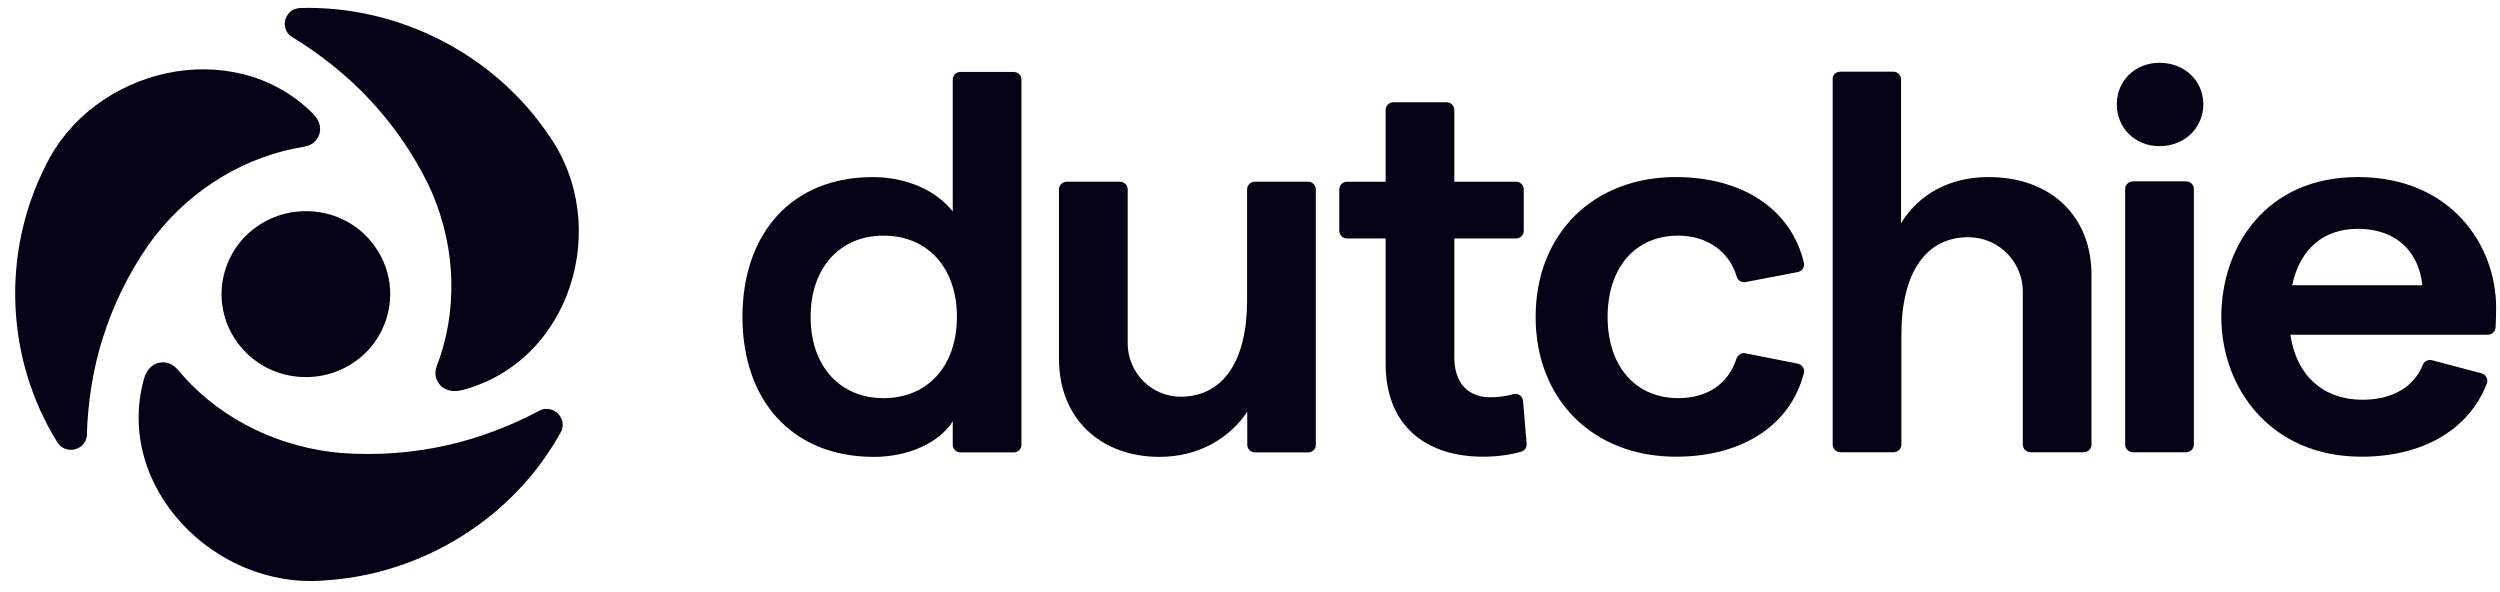
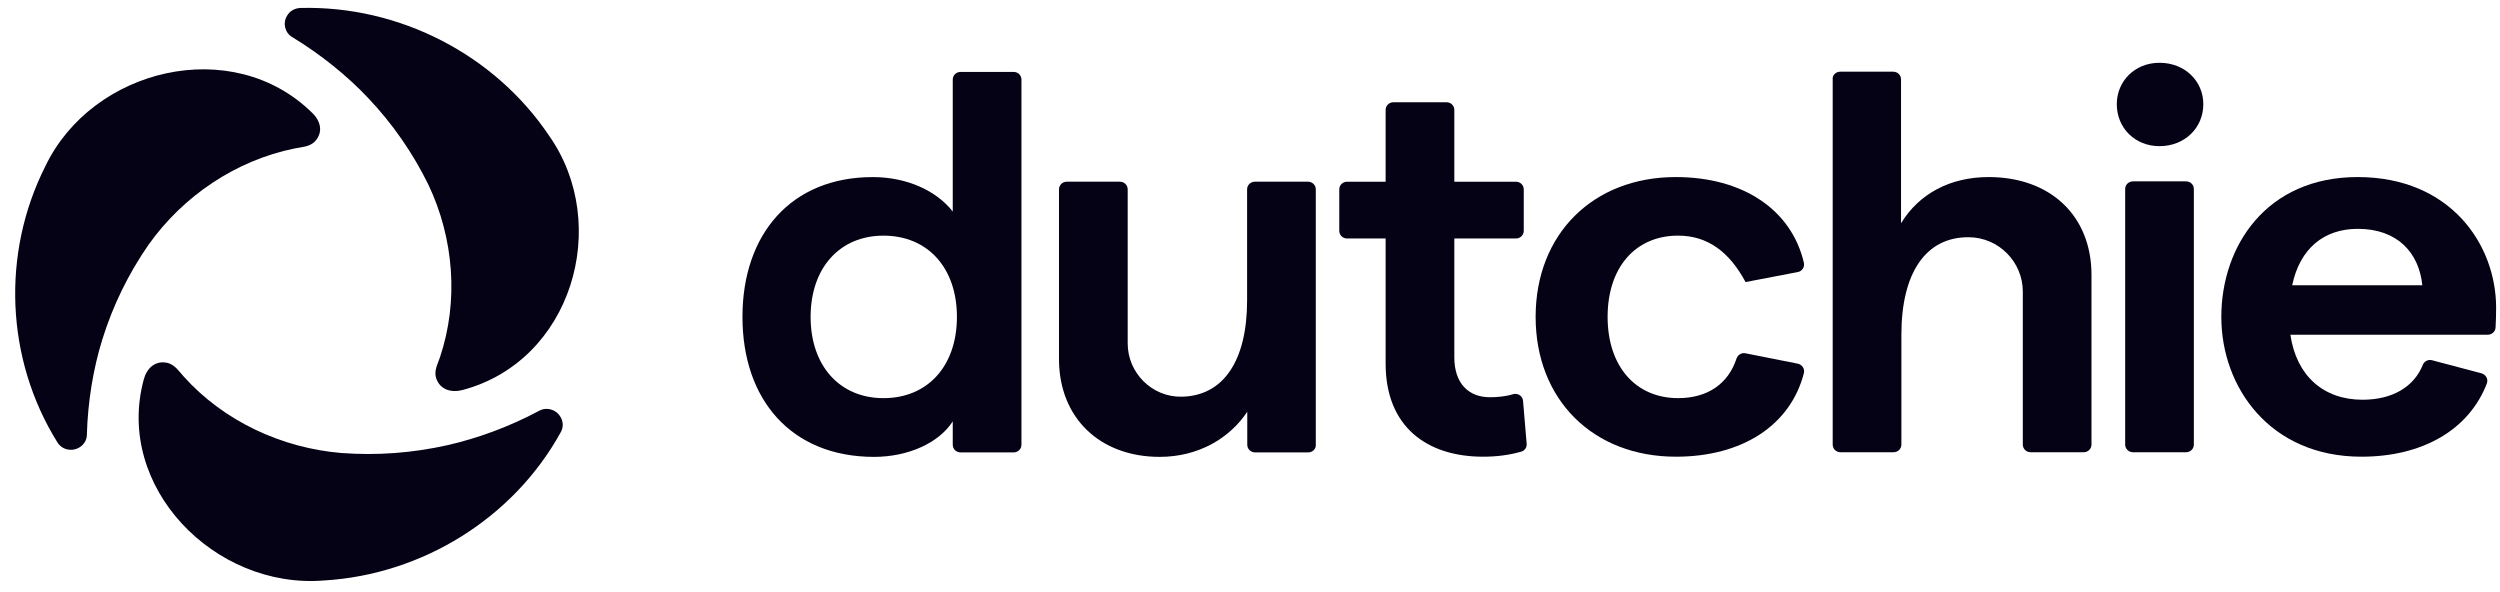
<svg xmlns="http://www.w3.org/2000/svg" width="131" height="31" viewBox="0 0 131 31" fill="none">
  <g clip-path="url(#clip0_1054_11232)">
    <path d="M28.244 21.529C26.712 22.349 25.047 22.964 23.448 23.327C21.622 23.737 19.749 23.877 17.886 23.737C14.755 23.476 11.718 22.06 9.628 19.731C9.372 19.451 9.164 19.107 8.767 19.013C8.133 18.874 7.688 19.302 7.537 19.871C5.995 25.507 11.236 30.883 16.978 30.417C22.143 30.11 26.91 27.138 29.379 22.656C29.53 22.395 29.521 22.097 29.37 21.846C29.143 21.454 28.641 21.305 28.244 21.529Z" fill="#060215" />
    <path d="M15.315 1.945C16.8 2.849 18.181 3.957 19.297 5.141C20.575 6.491 21.634 8.019 22.448 9.678C23.781 12.482 24.046 15.771 23.053 18.725C22.93 19.088 22.731 19.433 22.854 19.815C23.053 20.42 23.64 20.588 24.226 20.439C29.958 18.93 32.058 11.784 28.776 7.116C25.919 2.858 20.925 0.286 15.75 0.417C15.447 0.426 15.183 0.575 15.041 0.827C14.804 1.209 14.927 1.721 15.315 1.945Z" fill="#060215" />
-     <path d="M16.685 11.112C15.522 10.945 14.349 11.224 13.403 11.914C12.911 12.268 12.504 12.715 12.201 13.237C11.322 14.737 11.426 16.609 12.476 17.998C13.176 18.929 14.207 19.544 15.37 19.712C16.534 19.88 17.707 19.6 18.653 18.911C19.145 18.557 19.551 18.109 19.854 17.588C20.734 16.087 20.63 14.215 19.58 12.827C18.889 11.895 17.858 11.28 16.685 11.112Z" fill="#060215" />
    <path d="M15.45 7.777C15.828 7.702 16.235 7.693 16.509 7.404C16.945 6.929 16.803 6.342 16.368 5.923C12.177 1.786 4.836 3.575 2.377 8.709C0.069 13.274 0.296 18.818 3.001 23.169C3.162 23.43 3.417 23.569 3.72 23.569C4.174 23.569 4.553 23.215 4.553 22.768C4.6 21.054 4.884 19.321 5.366 17.774C5.915 16.013 6.728 14.345 7.788 12.818C9.595 10.274 12.357 8.401 15.45 7.777Z" fill="#060215" />
    <path d="M38.905 16.605C38.905 12.264 41.457 9.279 45.733 9.279C47.543 9.279 49.086 10.009 49.924 11.085V4.17C49.924 3.945 50.105 3.768 50.333 3.768H53.114C53.343 3.768 53.524 3.945 53.524 4.17V23.305C53.524 23.529 53.343 23.707 53.114 23.707H50.333C50.105 23.707 49.924 23.529 49.924 23.305V22.079C49.209 23.202 47.6 23.941 45.79 23.941C41.457 23.932 38.905 20.947 38.905 16.605ZM50.143 16.605C50.143 14.041 48.619 12.348 46.295 12.348C44 12.348 42.476 14.041 42.476 16.605C42.476 19.169 44 20.863 46.295 20.863C48.619 20.863 50.143 19.169 50.143 16.605Z" fill="#060215" />
    <path d="M68.548 23.706H65.767C65.538 23.706 65.357 23.528 65.357 23.304V21.573C64.443 22.957 62.805 23.94 60.767 23.94C57.643 23.94 55.491 21.909 55.491 18.812V9.923C55.491 9.699 55.672 9.521 55.9 9.521H58.681C58.91 9.521 59.091 9.699 59.091 9.923V17.998C59.091 19.533 60.357 20.815 61.919 20.787C64.11 20.749 65.348 18.897 65.348 15.743V9.923C65.348 9.699 65.529 9.521 65.757 9.521H68.538C68.767 9.521 68.948 9.699 68.948 9.923V23.313C68.957 23.528 68.776 23.706 68.548 23.706Z" fill="#060215" />
    <path d="M77.712 23.931C74.788 23.931 72.607 22.378 72.607 19.056V12.497H70.588C70.359 12.497 70.178 12.319 70.178 12.095V9.924C70.178 9.7 70.359 9.522 70.588 9.522H72.607V5.76C72.607 5.536 72.788 5.358 73.016 5.358H75.797C76.026 5.358 76.207 5.536 76.207 5.76V9.522H79.435C79.664 9.522 79.845 9.7 79.845 9.924V12.095C79.845 12.319 79.664 12.497 79.435 12.497H76.207V18.729C76.207 20.086 76.95 20.815 78.073 20.815C78.454 20.815 78.883 20.778 79.283 20.656C79.531 20.581 79.788 20.75 79.807 21.003L79.997 23.248C80.016 23.445 79.892 23.622 79.702 23.669C79.083 23.847 78.416 23.931 77.712 23.931Z" fill="#060215" />
-     <path d="M80.467 16.604C80.467 12.263 83.477 9.278 87.811 9.278C91.343 9.278 93.877 10.999 94.524 13.769C94.572 13.994 94.429 14.218 94.201 14.256L91.467 14.78C91.258 14.817 91.058 14.695 91.001 14.49C90.62 13.198 89.477 12.347 87.934 12.347C85.696 12.347 84.239 14.012 84.239 16.604C84.239 19.196 85.705 20.862 87.934 20.862C89.486 20.862 90.562 20.104 90.991 18.794C91.058 18.597 91.258 18.466 91.467 18.513L94.201 19.056C94.429 19.103 94.582 19.327 94.524 19.552C93.819 22.293 91.286 23.931 87.82 23.931C83.477 23.931 80.467 20.946 80.467 16.604Z" fill="#060215" />
+     <path d="M80.467 16.604C80.467 12.263 83.477 9.278 87.811 9.278C91.343 9.278 93.877 10.999 94.524 13.769C94.572 13.994 94.429 14.218 94.201 14.256L91.467 14.78C90.62 13.198 89.477 12.347 87.934 12.347C85.696 12.347 84.239 14.012 84.239 16.604C84.239 19.196 85.705 20.862 87.934 20.862C89.486 20.862 90.562 20.104 90.991 18.794C91.058 18.597 91.258 18.466 91.467 18.513L94.201 19.056C94.429 19.103 94.582 19.327 94.524 19.552C93.819 22.293 91.286 23.931 87.82 23.931C83.477 23.931 80.467 20.946 80.467 16.604Z" fill="#060215" />
    <path d="M96.424 3.757H99.204C99.433 3.757 99.614 3.935 99.614 4.16V11.701C100.556 10.148 102.194 9.278 104.204 9.278C107.442 9.278 109.594 11.308 109.594 14.405V23.294C109.594 23.519 109.413 23.697 109.185 23.697H106.404C106.175 23.697 105.995 23.519 105.995 23.294V15.276C105.995 13.732 104.738 12.441 103.166 12.431C100.909 12.412 99.633 14.303 99.633 17.531V23.294C99.633 23.519 99.451 23.697 99.223 23.697H96.442C96.213 23.697 96.033 23.519 96.033 23.294V4.169C96.004 3.944 96.195 3.757 96.424 3.757Z" fill="#060215" />
    <path d="M110.92 5.46C110.92 4.253 111.863 3.29 113.158 3.29C114.482 3.29 115.454 4.244 115.454 5.46C115.454 6.695 114.482 7.659 113.158 7.659C111.873 7.659 110.92 6.705 110.92 5.46ZM111.768 9.503H114.549C114.777 9.503 114.958 9.68 114.958 9.905V23.294C114.958 23.519 114.777 23.697 114.549 23.697H111.768C111.539 23.697 111.359 23.519 111.359 23.294V9.914C111.348 9.69 111.539 9.503 111.768 9.503Z" fill="#060215" />
    <path d="M130.358 17.54H120.016C120.33 19.683 121.74 20.946 123.797 20.946C125.349 20.946 126.492 20.282 126.958 19.112C127.035 18.925 127.244 18.822 127.444 18.878L130.025 19.561C130.263 19.627 130.396 19.87 130.311 20.094C129.378 22.518 126.949 23.931 123.739 23.931C118.949 23.931 116.397 20.3 116.397 16.604C116.397 12.908 118.749 9.278 123.539 9.278C128.416 9.278 130.797 12.824 130.797 16.127C130.797 16.464 130.787 16.848 130.768 17.156C130.759 17.372 130.578 17.54 130.358 17.54ZM126.93 14.948C126.758 13.255 125.635 11.991 123.549 11.991C121.768 11.991 120.511 13.03 120.111 14.948H126.93Z" fill="#060215" />
  </g>
  <defs>
    <clipPath id="clip0_1054_11232">
      <rect width="130" height="31" fill="white" transform="translate(0.795 -0.007)" />
    </clipPath>
  </defs>
</svg>